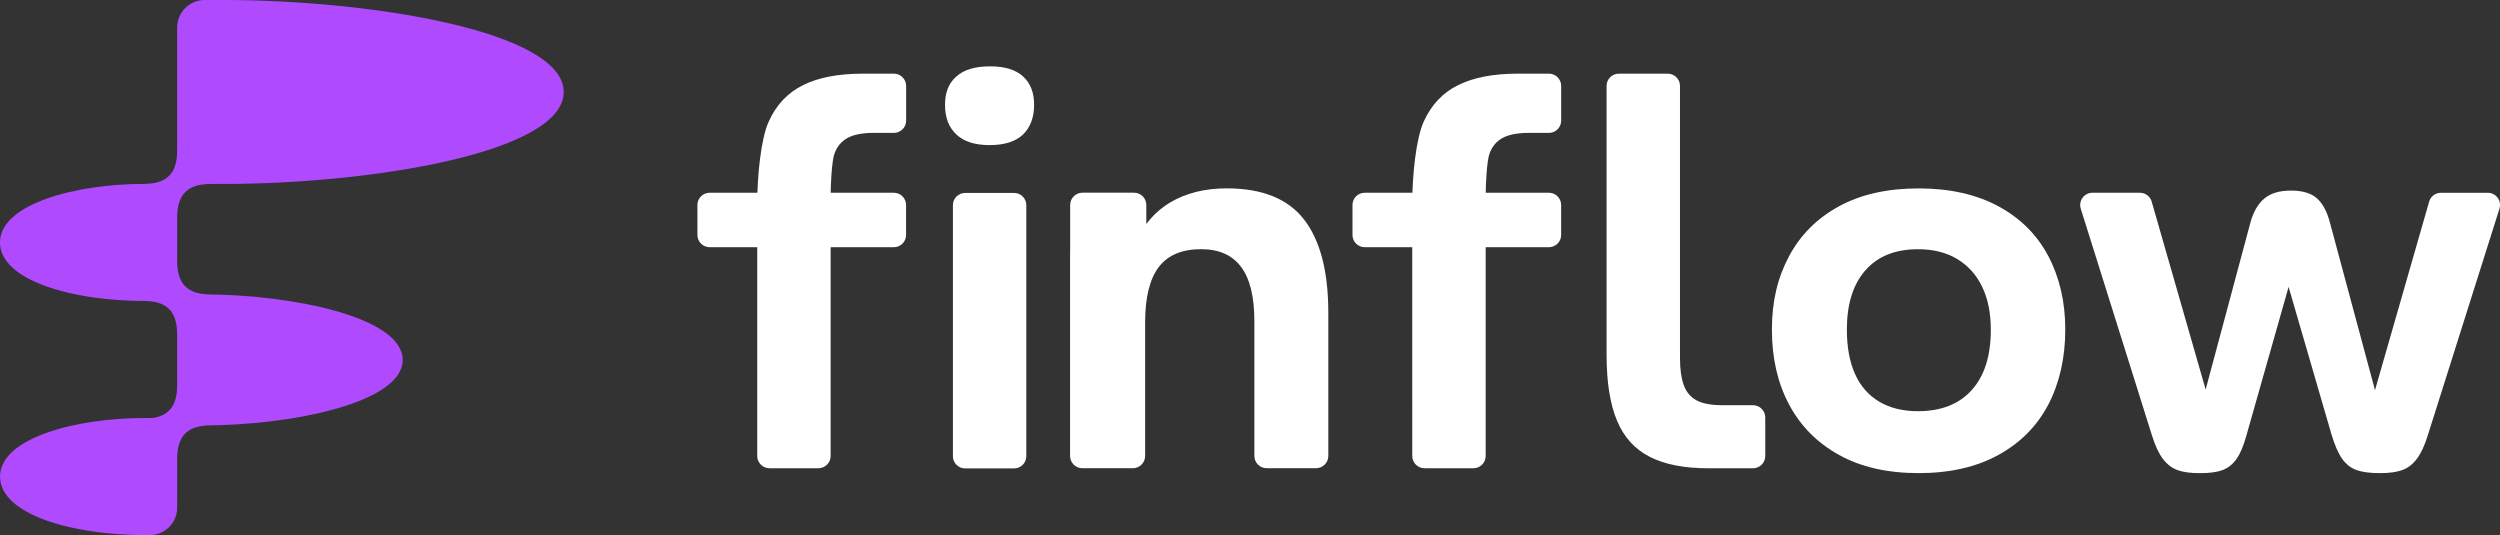
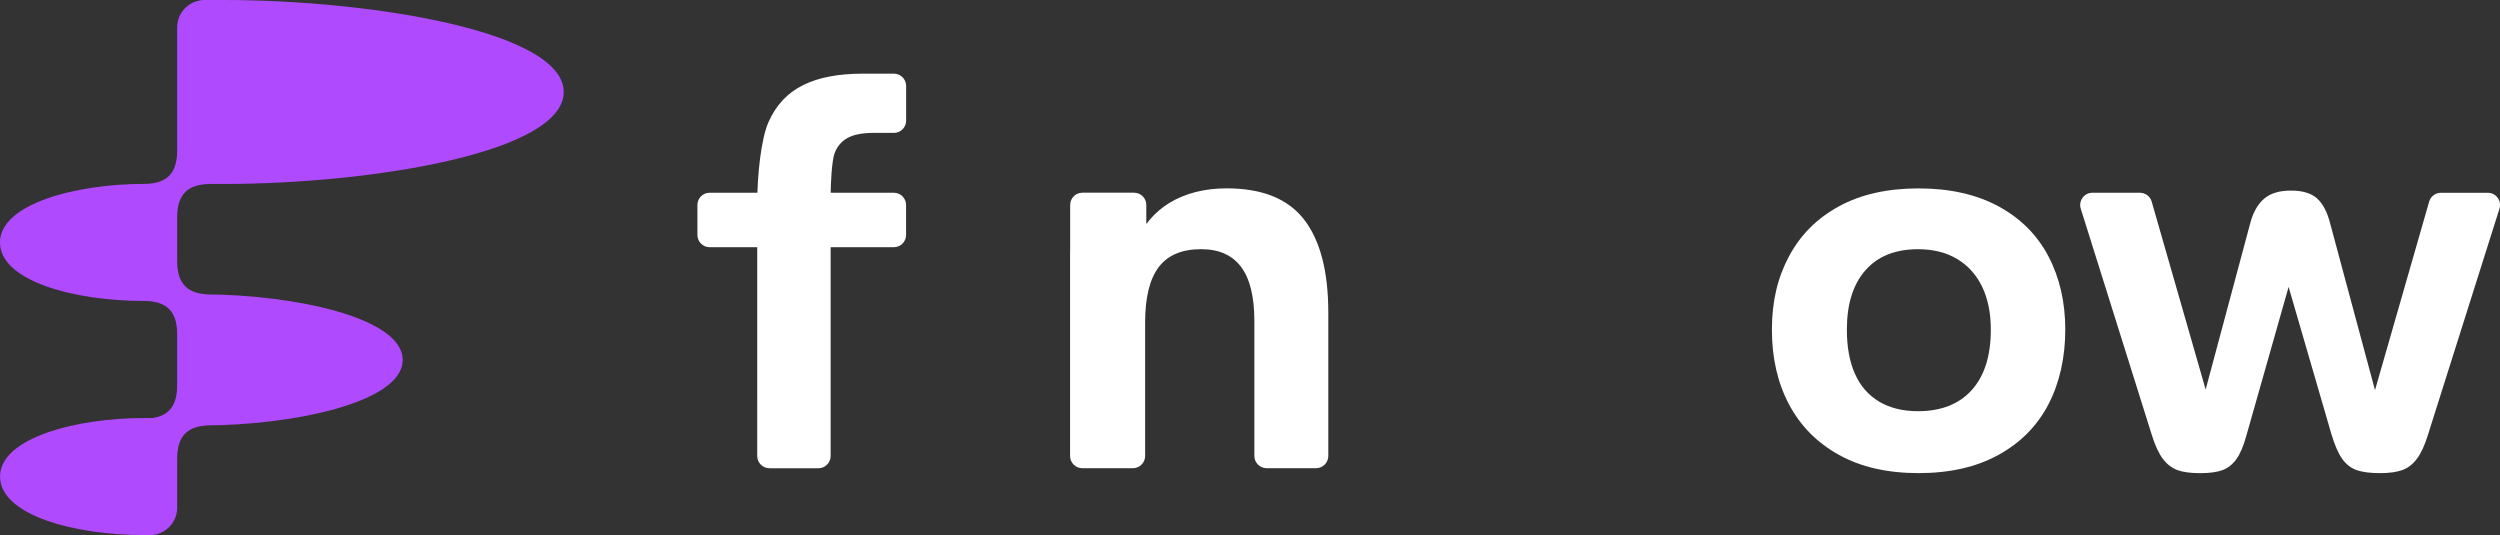
<svg xmlns="http://www.w3.org/2000/svg" id="Camada_2" viewBox="0 0 932.54 199.59">
  <rect x="0" y="0" width="932.54" height="199.59" fill="#333333" stroke="none" />
  <defs>
    <style>
      .cls-1 {
        fill: #fff;
      }

      .cls-2 {
        fill: #b04aff;
      }
    </style>
  </defs>
  <g id="Camada_1-2" data-name="Camada_1">
    <g>
      <g>
-         <path class="cls-1" d="M356.77,50.18c-2.85-2.64-4.26-6.31-4.26-11.05s1.41-8.14,4.26-10.64c2.83-2.51,7.02-3.74,12.56-3.74s9.5,1.25,12.26,3.74c2.78,2.51,4.15,6.04,4.15,10.64s-1.39,8.41-4.15,11.05c-2.78,2.64-6.93,3.94-12.47,3.94s-9.53-1.32-12.37-3.94h.02Z" />
        <path class="cls-1" d="M333.42,71.9h-68.71c-2.52,0-4.56,2.04-4.56,4.56v11.19c0,2.52,2.04,4.56,4.56,4.56h68.71c2.52,0,4.56-2.04,4.56-4.56v-11.19c0-2.52-2.04-4.56-4.56-4.56Z" />
        <path class="cls-1" d="M282.46,150.34v-74.39c0-10.53,1.41-24.25,4.26-30.54,2.82-6.29,7.13-10.85,12.87-13.67,5.74-2.85,13.15-4.26,22.2-4.26h11.65c2.51,0,4.56,2.05,4.56,4.56v12.97c0,2.51-2.05,4.56-4.56,4.56h-7.61c-4.2,0-7.43.64-9.73,1.91-2.3,1.28-3.92,3.24-4.85,5.88-.96,2.64-1.41,11.35-1.41,15.54v97.2c0,2.51-2.05,4.56-4.56,4.56h-18.26c-2.51,0-4.56-2.05-4.56-4.56v-19.76Z" />
-         <path class="cls-1" d="M577.77,71.9h-68.71c-2.52,0-4.56,2.04-4.56,4.56v11.19c0,2.52,2.04,4.56,4.56,4.56h68.71c2.52,0,4.56-2.04,4.56-4.56v-11.19c0-2.52-2.04-4.56-4.56-4.56Z" />
-         <path class="cls-1" d="M526.79,150.34v-74.39c0-10.53,1.41-24.25,4.26-30.54,2.83-6.29,7.13-10.85,12.88-13.67,5.74-2.85,13.15-4.26,22.2-4.26h11.65c2.51,0,4.56,2.05,4.56,4.56v12.97c0,2.51-2.05,4.56-4.56,4.56h-7.61c-4.19,0-7.43.64-9.73,1.91-2.3,1.28-3.92,3.24-4.85,5.88-.96,2.64-1.41,11.35-1.41,15.54v97.2c0,2.51-2.05,4.56-4.56,4.56h-18.26c-2.51,0-4.56-2.05-4.56-4.56v-19.76Z" />
-         <path class="cls-1" d="M355.45,151.42v-74.89c0-2.51,2.05-4.56,4.56-4.56h18.26c2.51,0,4.56,2.05,4.56,4.56v93.64c0,2.51-2.05,4.56-4.56,4.56h-18.26c-2.51,0-4.56-2.05-4.56-4.56v-18.76Z" />
        <path class="cls-1" d="M399.19,93.78v-17.34c0-2.51,2.05-4.56,4.56-4.56h19.28c2.51,0,4.56,2.05,4.56,4.56v14.79c0,1.66-1.89,2.67-3.26,1.71-.82-.57-1.14-1.64-.73-2.55,2.96-6.52,7.18-11.42,12.69-14.75,5.95-3.58,13.04-5.38,21.29-5.38,13.24,0,22.86,3.87,28.87,11.65,6.02,7.77,9.03,19.35,9.03,34.75v53.42c0,2.51-2.05,4.56-4.56,4.56h-18.46c-2.51,0-4.56-2.05-4.56-4.56v-50.37c0-9.05-1.66-15.77-4.97-20.17-3.3-4.4-8.27-6.59-14.9-6.59-7.16,0-12.44,2.23-15.82,6.7-3.37,4.47-5.06,11.35-5.06,20.67v49.77c0,2.51-2.05,4.56-4.56,4.56h-18.87c-2.51,0-4.56-2.05-4.56-4.56v-76.32h.02Z" />
        <path class="cls-1" d="M685.97,169.69c-8.18-4.54-14.38-10.8-18.64-18.85-4.26-8.04-6.38-17.32-6.38-27.87s2.12-19.39,6.38-27.37c4.26-7.98,10.46-14.2,18.64-18.64,8.18-4.47,18.07-6.68,29.69-6.68s21.56,2.23,29.79,6.68c8.25,4.47,14.45,10.67,18.64,18.64,4.19,7.98,6.29,17.09,6.29,27.37s-2.1,19.83-6.29,27.87c-4.19,8.04-10.42,14.33-18.64,18.85-8.25,4.54-18.16,6.79-29.79,6.79s-21.52-2.26-29.69-6.79ZM735.52,145.47c4.72-5.26,7.09-12.76,7.09-22.49,0-6.22-1.09-11.55-3.24-16.02-2.16-4.47-5.26-7.91-9.32-10.35-4.05-2.44-8.91-3.65-14.59-3.65-8.52,0-15.06,2.64-19.67,7.91-4.61,5.26-6.88,12.65-6.88,22.08,0,6.5,1,11.99,3.03,16.52,2.03,4.54,5.04,7.98,9.03,10.35,3.99,2.37,8.82,3.56,14.49,3.56,8.64,0,15.34-2.64,20.06-7.91Z" />
        <path class="cls-1" d="M812.3,175.37c-2.1-.75-3.92-2.12-5.47-4.15-1.55-2.03-2.94-4.99-4.15-8.91l-26.53-84.48c-.91-2.94,1.28-5.93,4.35-5.93h17.73c2.03,0,3.83,1.34,4.38,3.3l24.16,84.12c.48,1.64-.96,3.19-2.62,2.87l-3.26-.64c-1.3-.25-2.1-1.55-1.75-2.83l20.24-75.48c1.07-4.06,2.8-7.09,5.17-9.12,2.37-2.03,5.7-3.03,10.03-3.03s7.57.98,9.73,2.94c2.17,1.96,3.78,5.04,4.85,9.23l20.26,75.32c.34,1.25-.43,2.53-1.71,2.83l-3.05.68c-1.69.36-3.17-1.18-2.69-2.85l24.14-84.03c.57-1.96,2.35-3.3,4.38-3.3h17.5c3.08,0,5.26,2.99,4.35,5.93l-26.71,84.46c-1.21,3.92-2.6,6.88-4.15,8.91-1.55,2.03-3.37,3.42-5.47,4.15-2.1.75-4.83,1.12-8.2,1.12-3.65,0-6.56-.36-8.71-1.12-2.17-.75-3.99-2.17-5.47-4.26-1.48-2.1-2.82-5.24-4.06-9.43l-18.03-62.03c-.41-1.41.66-2.83,2.12-2.83s2.53,1.41,2.12,2.83l-17.85,62.85c-1.09,3.92-2.32,6.86-3.76,8.82-1.41,1.96-3.14,3.3-5.17,4.06-2.03.75-4.81,1.12-8.32,1.12s-6.31-.36-8.41-1.12h.02Z" />
-         <path class="cls-1" d="M615.39,170.4c-5.61-2.85-9.69-7.36-12.26-13.58-2.58-6.22-3.85-14.38-3.85-24.52V32.04c0-2.51,2.05-4.56,4.56-4.56h18.26c2.51,0,4.56,2.05,4.56,4.56v101.48c0,4.19.48,7.57,1.41,10.14.94,2.58,2.53,4.47,4.76,5.67,2.23,1.21,5.45,1.82,9.62,1.82h11.46c2.51,0,4.56,2.05,4.56,4.56v14.4c0,2.51-2.05,4.56-4.56,4.56h-16.73c-8.91,0-16.18-1.41-21.79-4.26v-.02Z" />
      </g>
      <path class="cls-2" d="M78.49,68.62h4.79c55.33,0,126.99-11.74,126.99-34.3S138.61,0,83.27,0h-6.93c-5.67,0-10.26,4.6-10.26,10.26v45.94c0,8.52-3.9,12.4-12.42,12.4-25.37,0-53.67,7.48-53.67,21.83s27.58,21.83,53.67,21.83c8.52,0,12.42,3.87,12.42,12.42v19.08c0,7.34-2.89,11.21-9.12,12.17h-3.28C28.33,155.93.02,163.4.02,177.76s27.58,21.83,53.67,21.83h2.17c5.65,0,10.23-4.58,10.23-10.23v-18.28c0-8.52,3.9-12.4,12.42-12.4h-2.37c32.27,0,74.07-8.36,74.07-24.43s-41.8-24.43-74.07-24.43h2.37c-8.52,0-12.42-3.87-12.42-12.42v-16.34c0-8.52,3.87-12.42,12.42-12.42l-.02-.02Z" />
    </g>
  </g>
</svg>